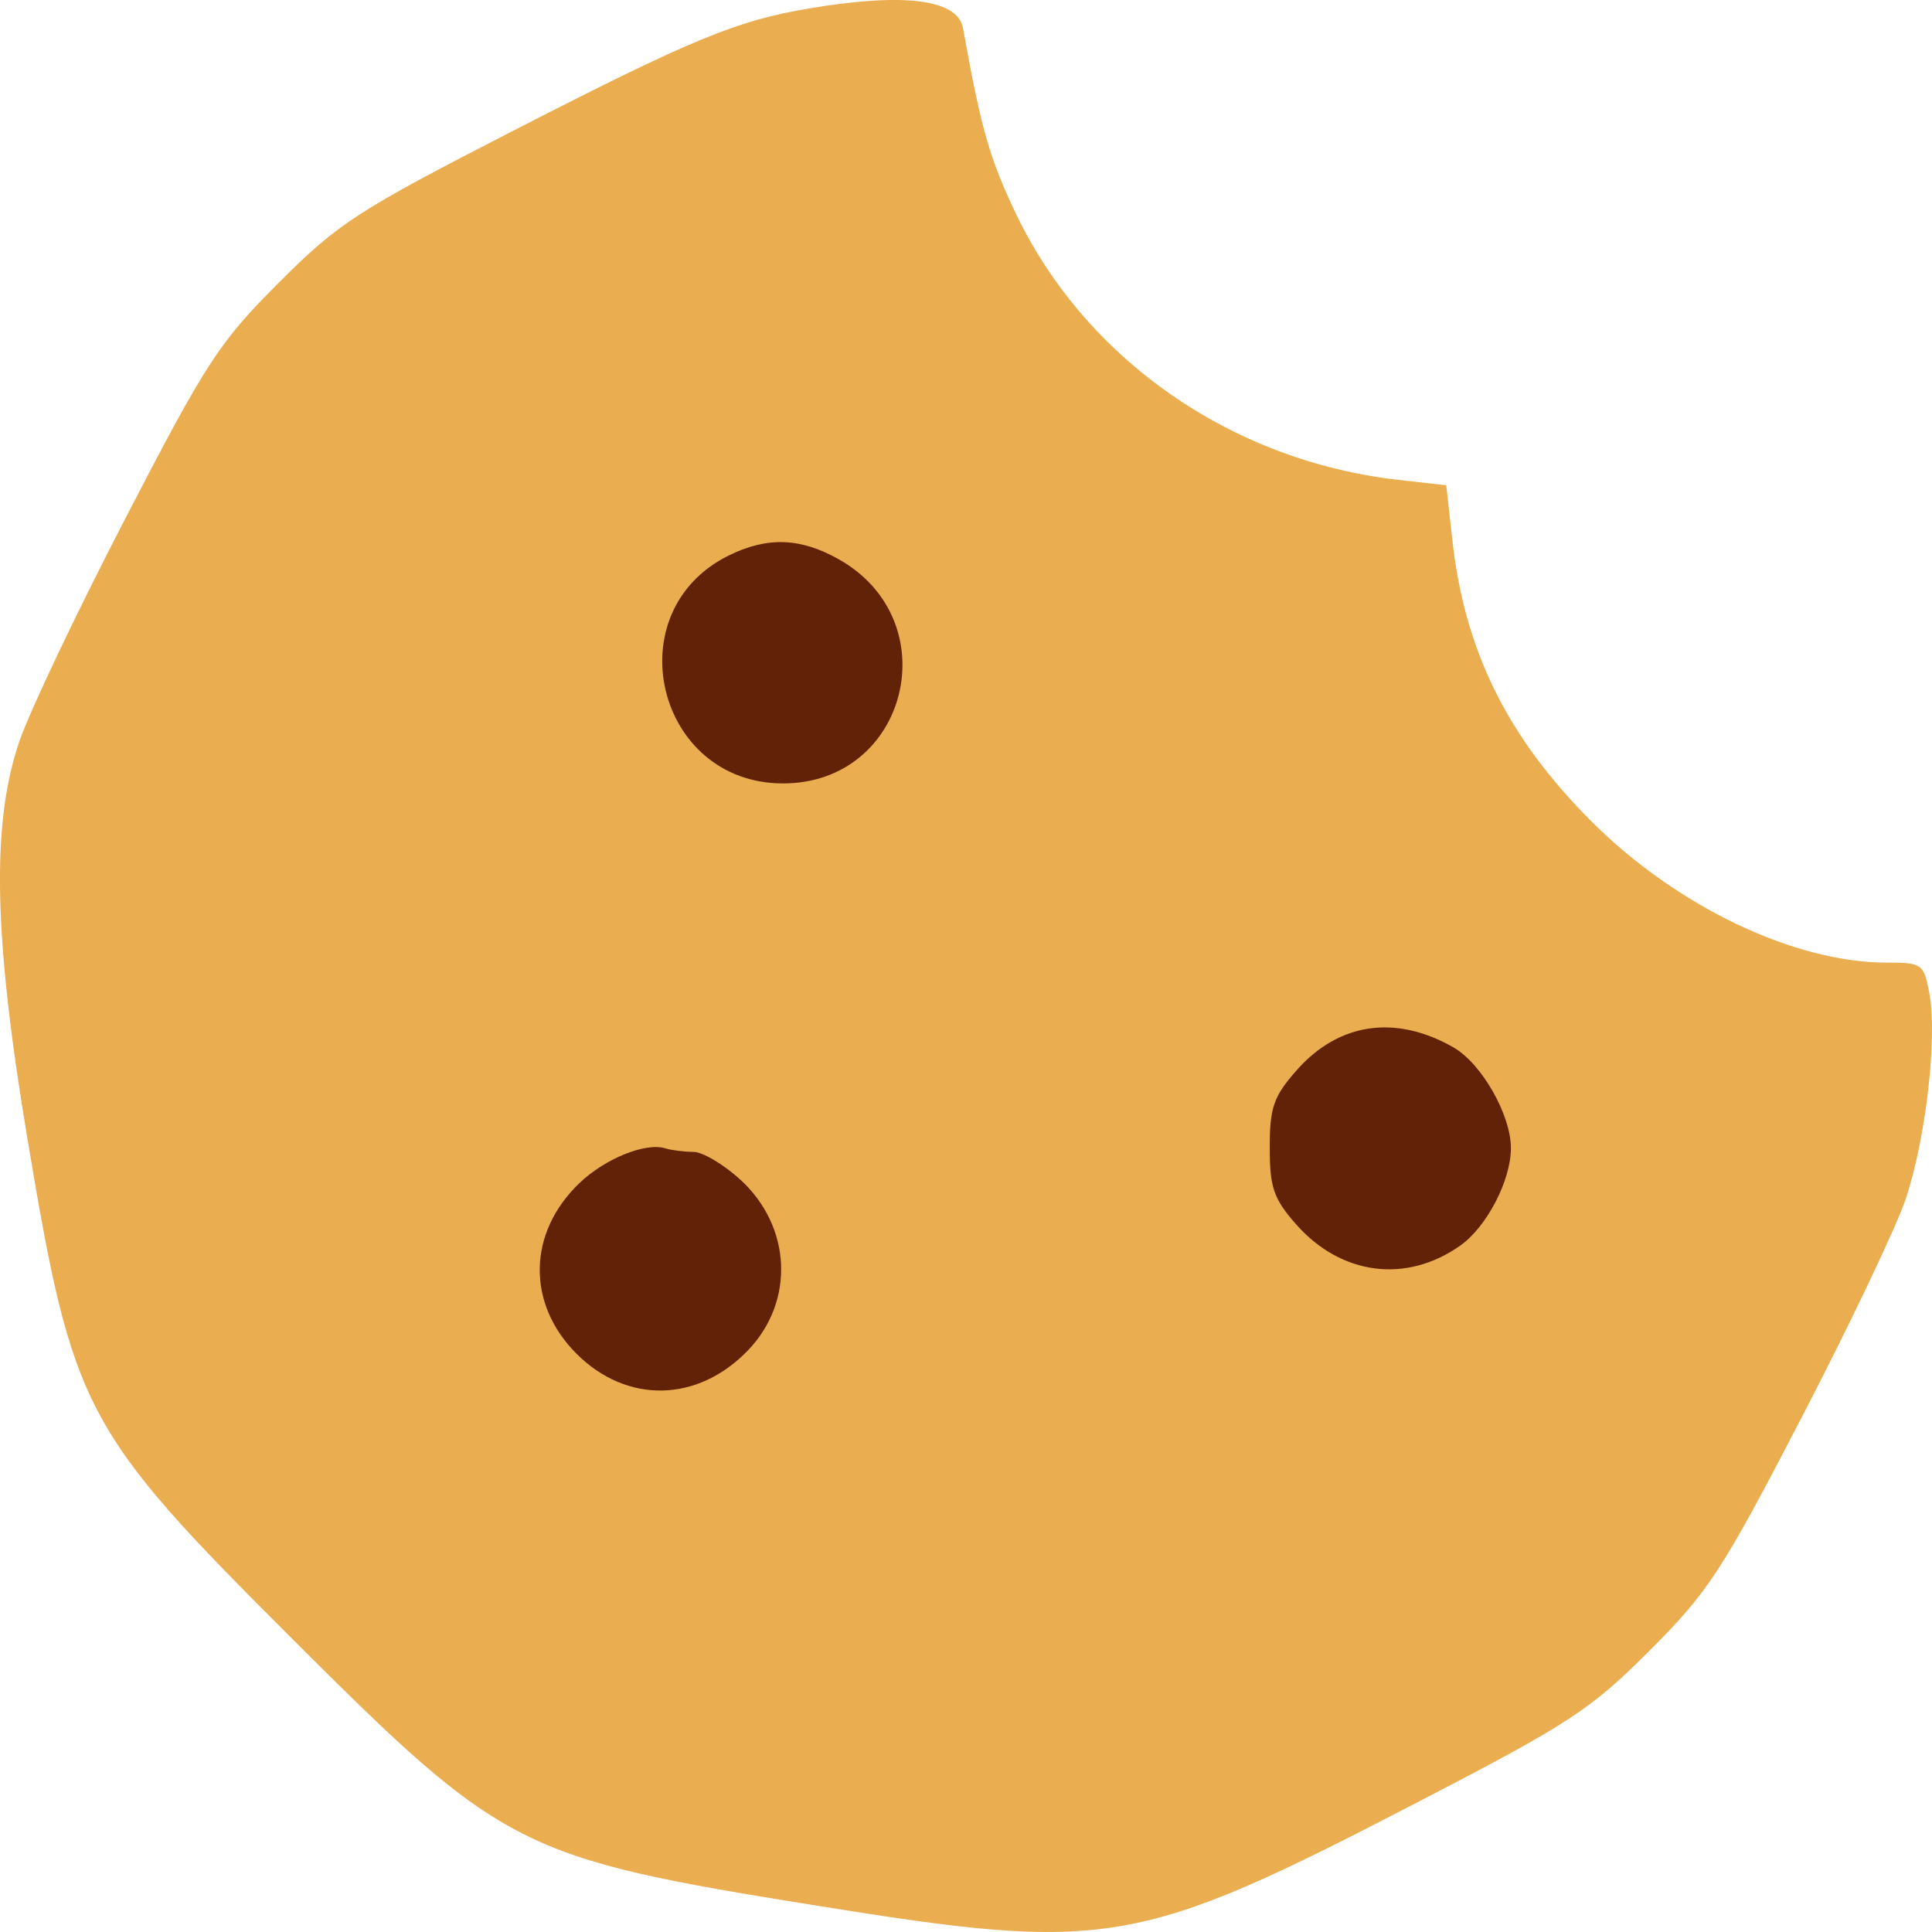
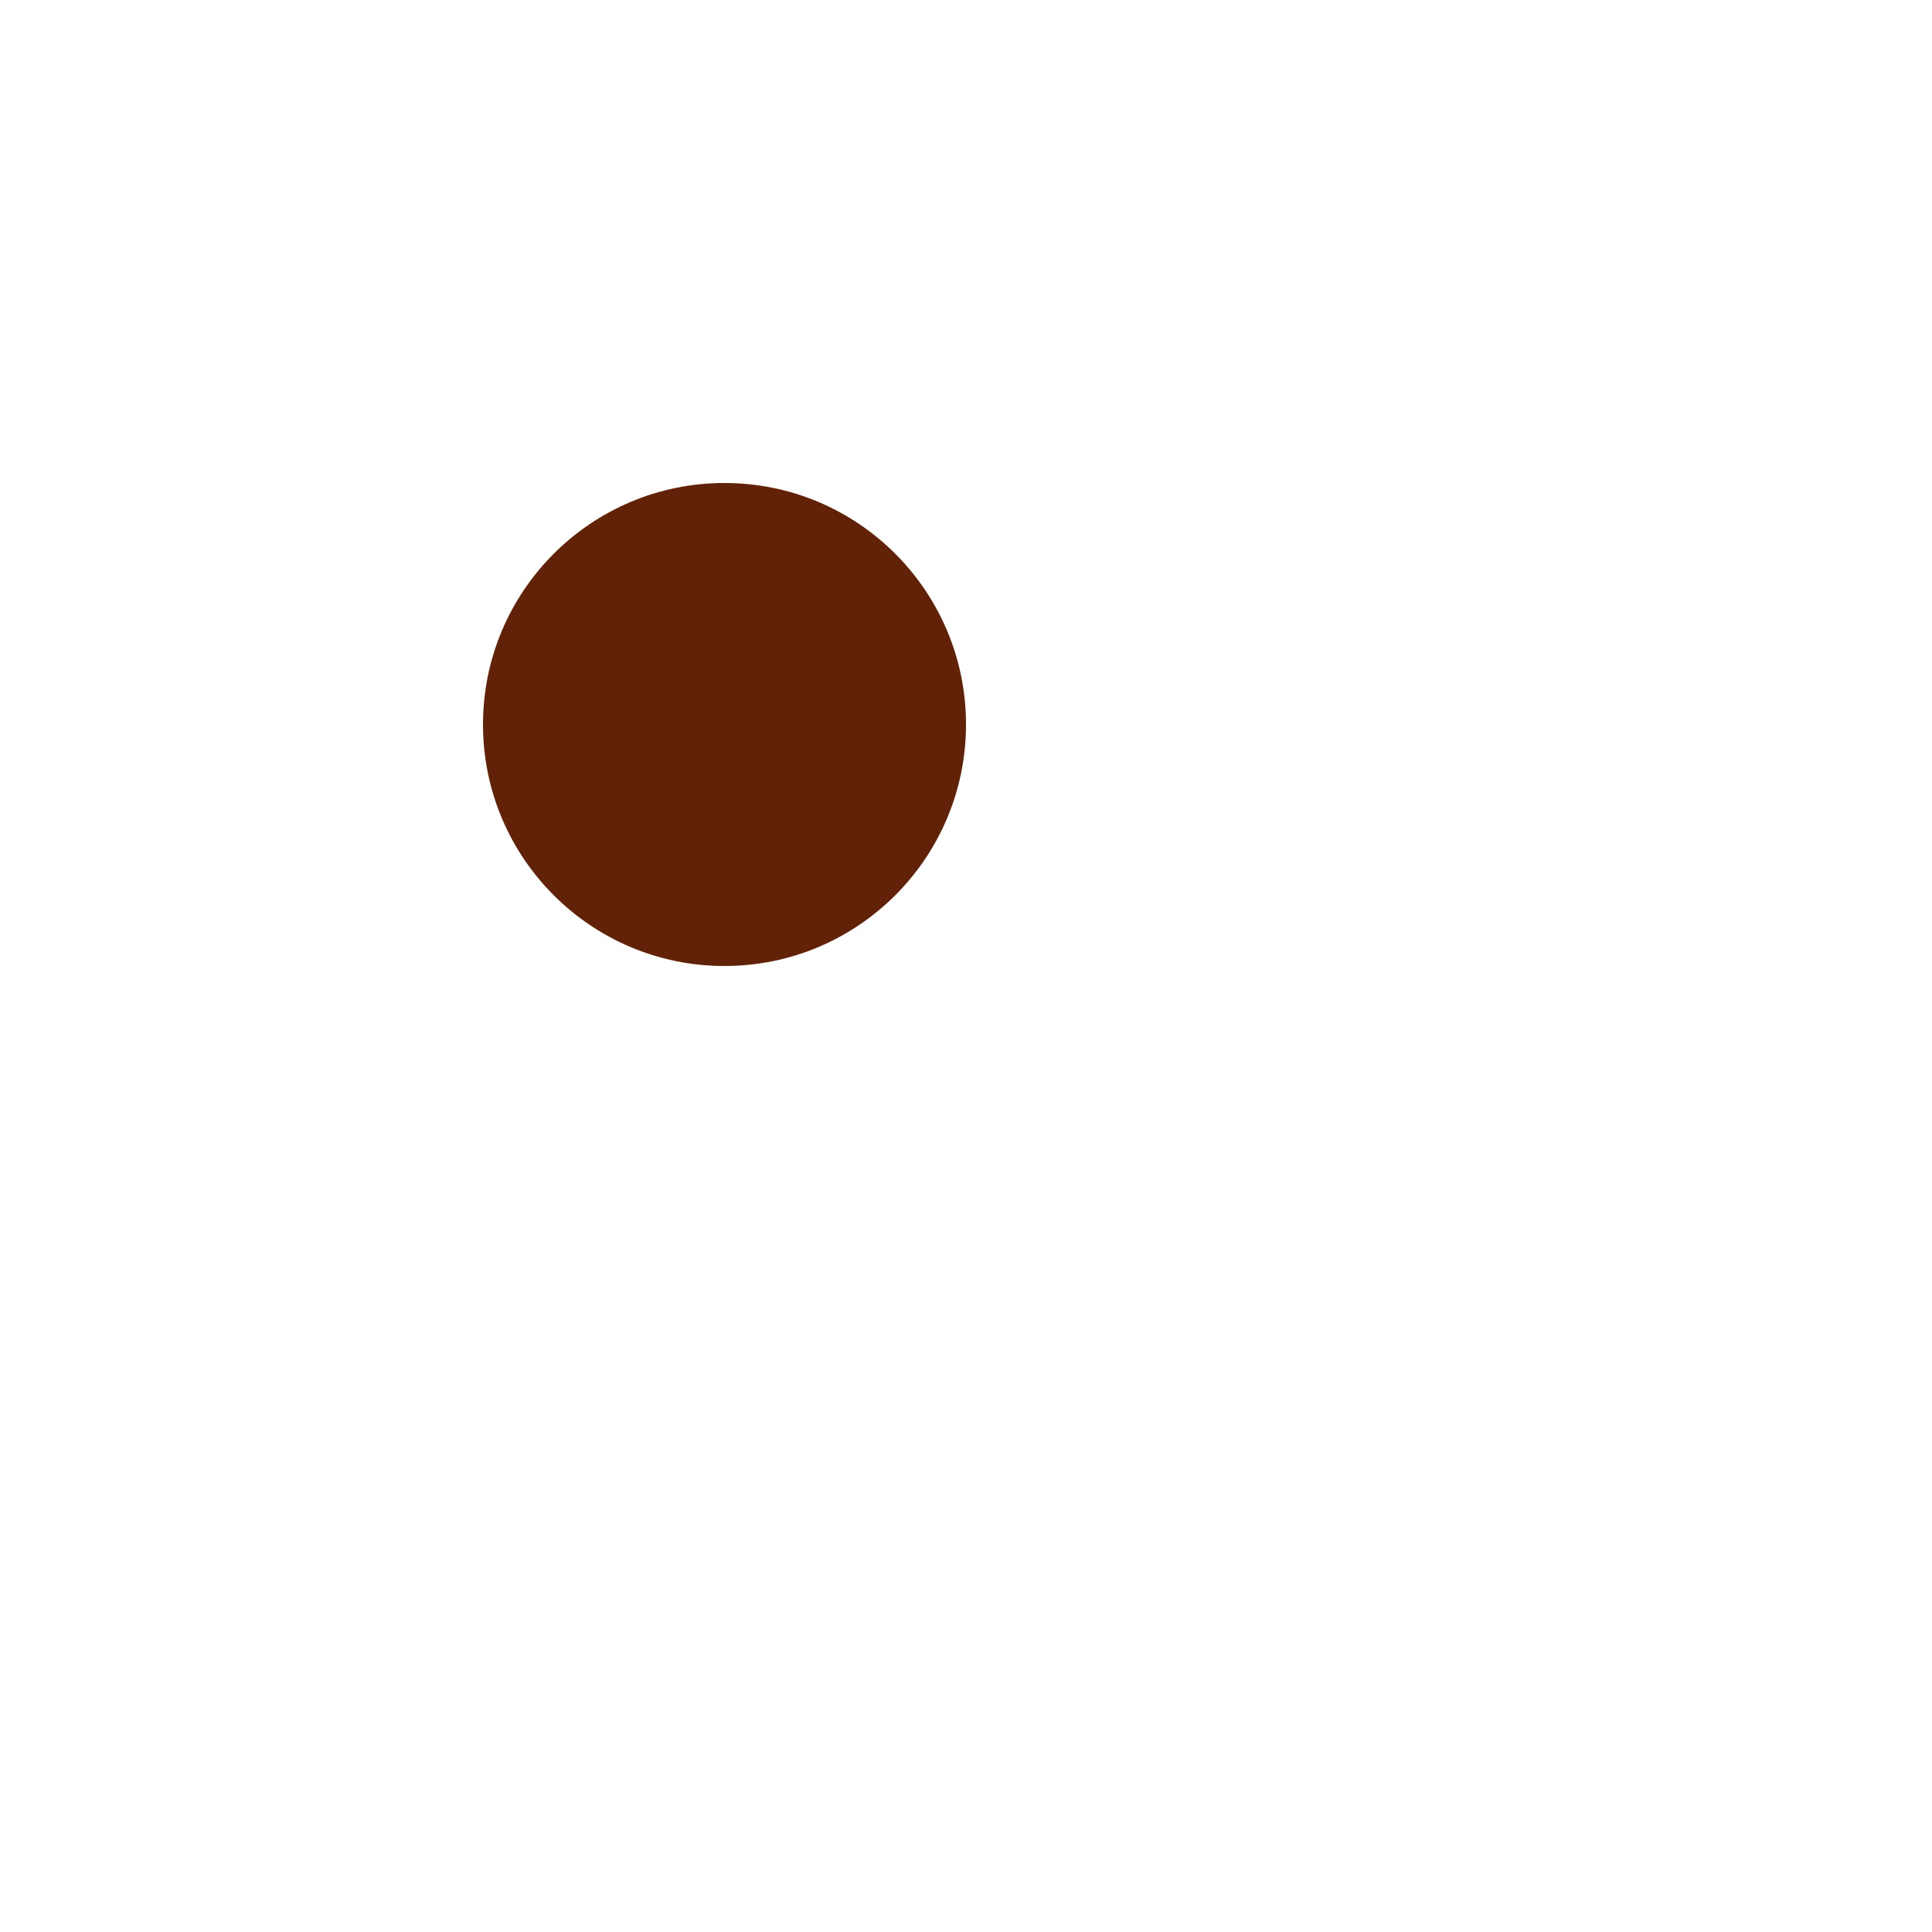
<svg xmlns="http://www.w3.org/2000/svg" width="24" height="24" viewBox="0 0 24 24" fill="none">
  <circle cx="9" cy="9" r="3" fill="#622207" />
-   <circle cx="17" cy="15" r="3" fill="#622207" />
-   <circle cx="9" cy="16" r="3" fill="#622207" />
-   <path fill-rule="evenodd" clip-rule="evenodd" d="M10.056 0.104C9.154 0.255 8.605 0.481 6.403 1.61C4.437 2.619 4.206 2.768 3.463 3.512C2.725 4.249 2.563 4.498 1.568 6.419C0.969 7.574 0.374 8.824 0.245 9.197C-0.11 10.221 -0.082 11.625 0.344 14.165C0.907 17.524 1.036 17.767 3.623 20.351C6.256 22.98 6.45 23.079 10.155 23.674C13.757 24.254 14.129 24.19 17.59 22.398C19.495 21.411 19.749 21.246 20.485 20.511C21.221 19.776 21.387 19.523 22.375 17.619C22.971 16.472 23.555 15.246 23.673 14.895C23.924 14.149 24.069 12.884 23.967 12.339C23.898 11.973 23.877 11.958 23.438 11.958C22.288 11.958 20.829 11.261 19.773 10.207C18.726 9.161 18.193 8.083 18.041 6.704L17.966 6.028L17.378 5.962C15.298 5.729 13.48 4.462 12.614 2.642C12.29 1.959 12.186 1.595 11.963 0.35C11.899 -0.008 11.237 -0.094 10.056 0.104ZM10.417 6.946C11.781 7.712 11.28 9.732 9.727 9.732C8.149 9.732 7.642 7.595 9.054 6.9C9.531 6.665 9.942 6.679 10.417 6.946ZM18.057 13.012C18.406 13.213 18.769 13.849 18.769 14.262C18.769 14.664 18.469 15.241 18.14 15.473C17.468 15.948 16.657 15.842 16.099 15.207C15.821 14.891 15.773 14.75 15.773 14.256C15.773 13.759 15.82 13.621 16.105 13.298C16.628 12.703 17.336 12.599 18.057 13.012ZM8.613 14.309C8.727 14.309 8.991 14.465 9.199 14.656C9.834 15.239 9.875 16.166 9.293 16.773C8.668 17.424 7.788 17.442 7.162 16.817C6.539 16.194 6.554 15.312 7.199 14.696C7.515 14.393 8.02 14.189 8.264 14.265C8.342 14.289 8.5 14.309 8.613 14.309Z" fill="#EAAD50" />
</svg>